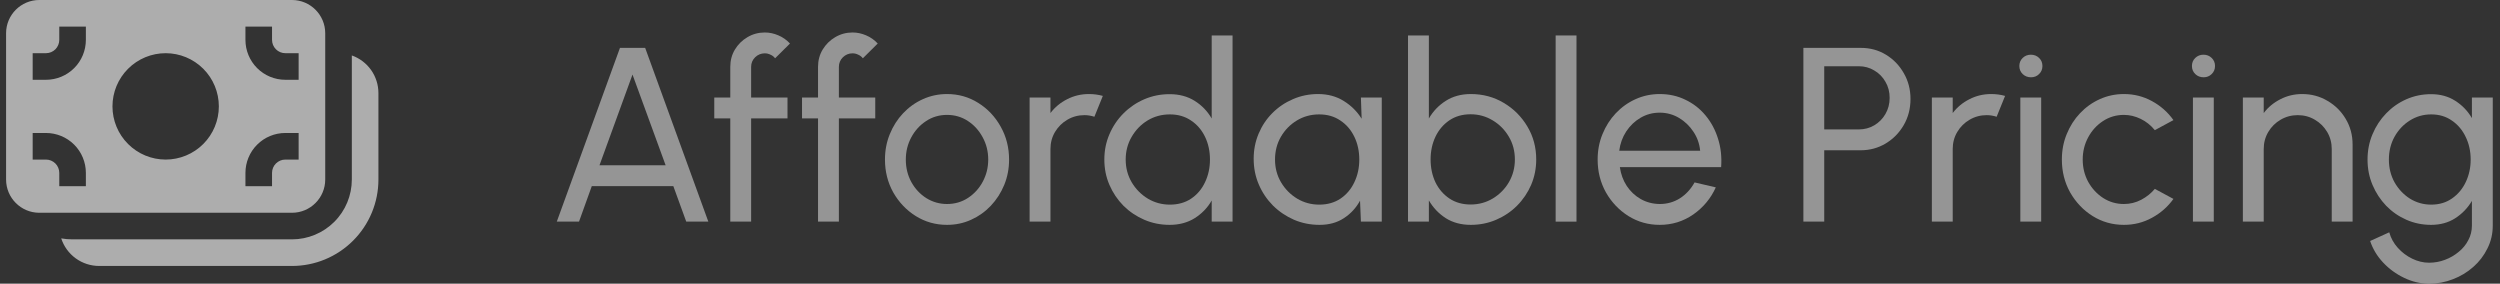
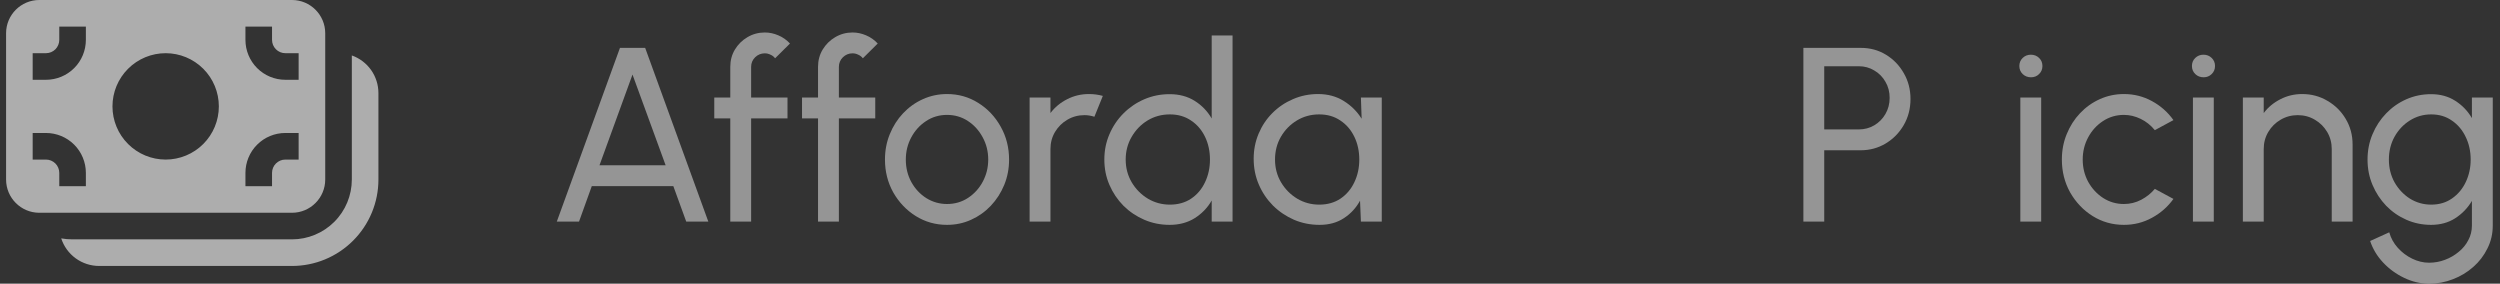
<svg xmlns="http://www.w3.org/2000/svg" width="141" height="16" viewBox="0 0 141 16" fill="none">
  <rect x="0" y="0" width="141" height="16" fill="#333333" stroke="none" />
  <g opacity="0.6">
    <path d="M0.343 1.875C0.343 0.84 1.183 0 2.218 0H16.468C17.503 0 18.343 0.84 18.343 1.875V10.125C18.343 11.16 17.503 12 16.468 12H2.218C1.183 12 0.343 11.16 0.343 10.125V1.875ZM4.843 2.25V1.5H3.343V2.25C3.343 2.449 3.264 2.64 3.124 2.78C2.983 2.921 2.792 3 2.593 3H1.843V4.5H2.593C3.19 4.5 3.762 4.263 4.184 3.841C4.606 3.419 4.843 2.847 4.843 2.25ZM12.343 6C12.343 5.204 12.027 4.441 11.465 3.879C10.902 3.316 10.139 3 9.343 3C8.548 3 7.785 3.316 7.222 3.879C6.659 4.441 6.343 5.204 6.343 6C6.343 6.796 6.659 7.559 7.222 8.121C7.785 8.684 8.548 9 9.343 9C10.139 9 10.902 8.684 11.465 8.121C12.027 7.559 12.343 6.796 12.343 6ZM15.343 1.5H13.843V2.25C13.843 2.847 14.08 3.419 14.502 3.841C14.924 4.263 15.496 4.5 16.093 4.5H16.843V3H16.093C15.894 3 15.704 2.921 15.563 2.78C15.422 2.64 15.343 2.449 15.343 2.25V1.5ZM4.843 9.75C4.843 9.153 4.606 8.581 4.184 8.159C3.762 7.737 3.19 7.5 2.593 7.5H1.843V9H2.593C2.792 9 2.983 9.079 3.124 9.22C3.264 9.36 3.343 9.551 3.343 9.75V10.5H4.843V9.75ZM15.343 10.5V9.75C15.343 9.551 15.422 9.36 15.563 9.22C15.704 9.079 15.894 9 16.093 9H16.843V7.5H16.093C15.496 7.5 14.924 7.737 14.502 8.159C14.08 8.581 13.843 9.153 13.843 9.75V10.5H15.343ZM5.593 15C5.118 15 4.655 14.85 4.271 14.571C3.886 14.292 3.6 13.898 3.453 13.446C3.661 13.482 3.874 13.5 4.093 13.5H16.468C17.363 13.5 18.222 13.144 18.855 12.511C19.488 11.879 19.843 11.02 19.843 10.125V3.127C20.282 3.283 20.662 3.57 20.931 3.95C21.199 4.33 21.343 4.785 21.343 5.25V10.125C21.343 10.765 21.217 11.399 20.972 11.991C20.727 12.582 20.368 13.12 19.915 13.572C19.463 14.025 18.925 14.384 18.334 14.629C17.742 14.874 17.108 15 16.468 15H5.593Z" fill="white" />
    <path d="M34.966 2.7H36.387L39.95 12.5H38.704L37.976 10.498H33.377L32.656 12.5H31.403L34.966 2.7ZM33.811 9.322H37.542L35.673 4.205L33.811 9.322Z" fill="white" fill-opacity="0.8" />
    <path d="M42.364 3.771V5.5H44.415V6.676H42.364V12.5H41.188V6.676H40.285V5.5H41.188V3.771C41.188 3.412 41.274 3.087 41.447 2.798C41.624 2.504 41.86 2.271 42.154 2.098C42.453 1.921 42.779 1.832 43.134 1.832C43.395 1.832 43.65 1.886 43.897 1.993C44.144 2.096 44.364 2.25 44.555 2.455L43.715 3.288C43.65 3.199 43.563 3.132 43.456 3.085C43.353 3.034 43.246 3.008 43.134 3.008C42.924 3.008 42.742 3.083 42.588 3.232C42.439 3.381 42.364 3.561 42.364 3.771Z" fill="white" fill-opacity="0.8" />
    <path d="M47.313 3.771V5.5H49.364V6.676H47.313V12.5H46.137V6.676H45.234V5.5H46.137V3.771C46.137 3.412 46.224 3.087 46.396 2.798C46.574 2.504 46.809 2.271 47.103 2.098C47.402 1.921 47.729 1.832 48.083 1.832C48.345 1.832 48.599 1.886 48.846 1.993C49.094 2.096 49.313 2.25 49.504 2.455L48.664 3.288C48.599 3.199 48.513 3.132 48.405 3.085C48.303 3.034 48.195 3.008 48.083 3.008C47.873 3.008 47.691 3.083 47.537 3.232C47.388 3.381 47.313 3.561 47.313 3.771Z" fill="white" fill-opacity="0.8" />
    <path d="M53.412 12.682C52.768 12.682 52.18 12.516 51.648 12.185C51.12 11.854 50.698 11.41 50.381 10.855C50.068 10.295 49.912 9.677 49.912 9C49.912 8.487 50.003 8.008 50.185 7.565C50.367 7.117 50.616 6.725 50.934 6.389C51.256 6.048 51.629 5.782 52.054 5.591C52.478 5.4 52.931 5.304 53.412 5.304C54.056 5.304 54.641 5.47 55.169 5.801C55.701 6.132 56.123 6.578 56.436 7.138C56.753 7.698 56.912 8.319 56.912 9C56.912 9.509 56.821 9.985 56.639 10.428C56.457 10.871 56.205 11.263 55.883 11.604C55.565 11.94 55.194 12.204 54.77 12.395C54.35 12.586 53.897 12.682 53.412 12.682ZM53.412 11.506C53.85 11.506 54.245 11.392 54.595 11.163C54.949 10.93 55.227 10.624 55.428 10.246C55.633 9.863 55.736 9.448 55.736 9C55.736 8.543 55.631 8.123 55.421 7.74C55.215 7.357 54.938 7.052 54.588 6.823C54.238 6.594 53.846 6.48 53.412 6.48C52.973 6.48 52.579 6.597 52.229 6.83C51.879 7.059 51.601 7.364 51.396 7.747C51.19 8.13 51.088 8.547 51.088 9C51.088 9.467 51.193 9.891 51.403 10.274C51.613 10.652 51.895 10.953 52.25 11.177C52.604 11.396 52.992 11.506 53.412 11.506Z" fill="white" fill-opacity="0.8" />
    <path d="M58.07 12.5V5.5H59.246V6.375C59.493 6.048 59.806 5.789 60.184 5.598C60.562 5.402 60.973 5.304 61.416 5.304C61.687 5.304 61.948 5.339 62.2 5.409L61.724 6.585C61.533 6.524 61.346 6.494 61.164 6.494C60.814 6.494 60.492 6.58 60.198 6.753C59.909 6.921 59.678 7.15 59.505 7.439C59.332 7.728 59.246 8.05 59.246 8.405V12.5H58.07Z" fill="white" fill-opacity="0.8" />
    <path d="M68.34 2H69.516V12.5H68.34V11.31C68.102 11.721 67.782 12.052 67.381 12.304C66.979 12.556 66.508 12.682 65.967 12.682C65.458 12.682 64.982 12.586 64.539 12.395C64.095 12.204 63.703 11.94 63.363 11.604C63.027 11.263 62.763 10.871 62.572 10.428C62.38 9.985 62.285 9.509 62.285 9C62.285 8.491 62.38 8.015 62.572 7.572C62.763 7.124 63.027 6.732 63.363 6.396C63.703 6.055 64.095 5.789 64.539 5.598C64.982 5.407 65.458 5.311 65.967 5.311C66.508 5.311 66.979 5.437 67.381 5.689C67.782 5.941 68.102 6.272 68.34 6.683V2ZM65.981 11.541C66.443 11.541 66.842 11.429 67.178 11.205C67.518 10.976 67.78 10.668 67.962 10.281C68.148 9.894 68.242 9.467 68.242 9C68.242 8.524 68.148 8.095 67.962 7.712C67.775 7.325 67.511 7.019 67.171 6.795C66.835 6.566 66.438 6.452 65.981 6.452C65.519 6.452 65.099 6.566 64.721 6.795C64.347 7.024 64.049 7.332 63.825 7.719C63.601 8.102 63.489 8.529 63.489 9C63.489 9.471 63.603 9.901 63.832 10.288C64.06 10.671 64.364 10.976 64.742 11.205C65.12 11.429 65.533 11.541 65.981 11.541Z" fill="white" fill-opacity="0.8" />
    <path d="M76.755 5.5H77.931V12.5H76.755L76.706 11.317C76.486 11.723 76.183 12.052 75.796 12.304C75.413 12.556 74.956 12.682 74.424 12.682C73.91 12.682 73.43 12.586 72.982 12.395C72.534 12.199 72.137 11.931 71.792 11.59C71.451 11.245 71.185 10.848 70.994 10.4C70.802 9.952 70.707 9.469 70.707 8.951C70.707 8.452 70.8 7.98 70.987 7.537C71.173 7.094 71.432 6.706 71.764 6.375C72.1 6.039 72.487 5.778 72.926 5.591C73.364 5.4 73.836 5.304 74.34 5.304C74.89 5.304 75.373 5.435 75.789 5.696C76.204 5.953 76.54 6.286 76.797 6.697L76.755 5.5ZM74.403 11.541C74.865 11.541 75.264 11.429 75.6 11.205C75.94 10.976 76.202 10.668 76.384 10.281C76.57 9.894 76.664 9.467 76.664 9C76.664 8.524 76.57 8.095 76.384 7.712C76.197 7.325 75.933 7.019 75.593 6.795C75.257 6.566 74.86 6.452 74.403 6.452C73.941 6.452 73.521 6.566 73.143 6.795C72.765 7.024 72.464 7.332 72.24 7.719C72.02 8.102 71.911 8.529 71.911 9C71.911 9.471 72.025 9.901 72.254 10.288C72.482 10.671 72.786 10.976 73.164 11.205C73.542 11.429 73.955 11.541 74.403 11.541Z" fill="white" fill-opacity="0.8" />
-     <path d="M82.954 5.304C83.635 5.304 84.253 5.47 84.809 5.801C85.369 6.132 85.814 6.578 86.146 7.138C86.477 7.693 86.643 8.312 86.643 8.993C86.643 9.502 86.547 9.98 86.356 10.428C86.164 10.871 85.898 11.263 85.558 11.604C85.222 11.94 84.83 12.204 84.382 12.395C83.938 12.586 83.462 12.682 82.954 12.682C82.412 12.682 81.941 12.556 81.54 12.304C81.143 12.047 80.826 11.714 80.588 11.303V12.5H79.412V2H80.588V6.683C80.826 6.272 81.143 5.941 81.54 5.689C81.941 5.432 82.412 5.304 82.954 5.304ZM82.94 11.534C83.402 11.534 83.822 11.42 84.2 11.191C84.578 10.962 84.879 10.657 85.103 10.274C85.327 9.887 85.439 9.46 85.439 8.993C85.439 8.517 85.324 8.088 85.096 7.705C84.867 7.318 84.564 7.012 84.186 6.788C83.808 6.559 83.392 6.445 82.94 6.445C82.482 6.445 82.083 6.559 81.743 6.788C81.407 7.017 81.145 7.325 80.959 7.712C80.777 8.099 80.686 8.526 80.686 8.993C80.686 9.464 80.777 9.894 80.959 10.281C81.145 10.664 81.409 10.969 81.75 11.198C82.09 11.422 82.487 11.534 82.94 11.534Z" fill="white" fill-opacity="0.8" />
-     <path d="M87.738 12.5V2H88.914V12.5H87.738Z" fill="white" fill-opacity="0.8" />
-     <path d="M93.607 12.682C92.963 12.682 92.375 12.516 91.843 12.185C91.316 11.854 90.893 11.41 90.576 10.855C90.263 10.295 90.107 9.677 90.107 9C90.107 8.487 90.198 8.008 90.38 7.565C90.562 7.117 90.812 6.725 91.129 6.389C91.451 6.048 91.824 5.782 92.249 5.591C92.674 5.4 93.126 5.304 93.607 5.304C94.134 5.304 94.617 5.411 95.056 5.626C95.499 5.836 95.877 6.13 96.19 6.508C96.507 6.886 96.743 7.325 96.897 7.824C97.056 8.323 97.114 8.858 97.072 9.427H91.36C91.416 9.824 91.547 10.178 91.752 10.491C91.957 10.799 92.219 11.044 92.536 11.226C92.858 11.408 93.215 11.501 93.607 11.506C94.027 11.506 94.407 11.399 94.748 11.184C95.089 10.965 95.364 10.666 95.574 10.288L96.771 10.568C96.491 11.189 96.069 11.697 95.504 12.094C94.939 12.486 94.307 12.682 93.607 12.682ZM91.325 8.503H95.889C95.852 8.111 95.726 7.754 95.511 7.432C95.296 7.105 95.023 6.844 94.692 6.648C94.361 6.452 93.999 6.354 93.607 6.354C93.215 6.354 92.856 6.45 92.529 6.641C92.202 6.832 91.932 7.091 91.717 7.418C91.507 7.74 91.376 8.102 91.325 8.503Z" fill="white" fill-opacity="0.8" />
    <path d="M101.711 12.5V2.7H104.945C105.472 2.7 105.946 2.828 106.366 3.085C106.79 3.342 107.126 3.689 107.374 4.128C107.626 4.562 107.752 5.047 107.752 5.584C107.752 6.13 107.623 6.622 107.367 7.061C107.115 7.495 106.774 7.84 106.345 8.097C105.92 8.349 105.453 8.475 104.945 8.475H102.887V12.5H101.711ZM102.887 7.299H104.84C105.157 7.299 105.446 7.222 105.708 7.068C105.974 6.909 106.184 6.697 106.338 6.431C106.496 6.16 106.576 5.857 106.576 5.521C106.576 5.18 106.496 4.877 106.338 4.611C106.184 4.34 105.974 4.128 105.708 3.974C105.446 3.815 105.157 3.736 104.84 3.736H102.887V7.299Z" fill="white" fill-opacity="0.8" />
-     <path d="M108.957 12.5V5.5H110.133V6.375C110.38 6.048 110.693 5.789 111.071 5.598C111.449 5.402 111.859 5.304 112.303 5.304C112.573 5.304 112.835 5.339 113.087 5.409L112.611 6.585C112.419 6.524 112.233 6.494 112.051 6.494C111.701 6.494 111.379 6.58 111.085 6.753C110.795 6.921 110.564 7.15 110.392 7.439C110.219 7.728 110.133 8.05 110.133 8.405V12.5H108.957Z" fill="white" fill-opacity="0.8" />
    <path d="M113.947 5.5H115.123V12.5H113.947V5.5ZM114.549 4.359C114.362 4.359 114.206 4.298 114.08 4.177C113.954 4.056 113.891 3.904 113.891 3.722C113.891 3.54 113.954 3.388 114.08 3.267C114.206 3.146 114.36 3.085 114.542 3.085C114.724 3.085 114.878 3.146 115.004 3.267C115.13 3.388 115.193 3.54 115.193 3.722C115.193 3.904 115.13 4.056 115.004 4.177C114.883 4.298 114.731 4.359 114.549 4.359Z" fill="white" fill-opacity="0.8" />
    <path d="M121.532 10.652L122.582 11.219C122.264 11.662 121.861 12.017 121.371 12.283C120.885 12.549 120.358 12.682 119.789 12.682C119.145 12.682 118.557 12.516 118.025 12.185C117.497 11.854 117.075 11.41 116.758 10.855C116.445 10.295 116.289 9.677 116.289 9C116.289 8.487 116.38 8.008 116.562 7.565C116.744 7.117 116.993 6.725 117.311 6.389C117.633 6.048 118.006 5.782 118.431 5.591C118.855 5.4 119.308 5.304 119.789 5.304C120.358 5.304 120.885 5.437 121.371 5.703C121.861 5.969 122.264 6.326 122.582 6.774L121.532 7.341C121.308 7.066 121.042 6.853 120.734 6.704C120.426 6.555 120.111 6.48 119.789 6.48C119.355 6.48 118.96 6.597 118.606 6.83C118.256 7.059 117.978 7.364 117.773 7.747C117.567 8.13 117.465 8.547 117.465 9C117.465 9.453 117.567 9.87 117.773 10.253C117.983 10.631 118.263 10.934 118.613 11.163C118.967 11.392 119.359 11.506 119.789 11.506C120.134 11.506 120.458 11.427 120.762 11.268C121.065 11.109 121.322 10.904 121.532 10.652Z" fill="white" fill-opacity="0.8" />
    <path d="M123.681 5.5H124.857V12.5H123.681V5.5ZM124.283 4.359C124.097 4.359 123.94 4.298 123.814 4.177C123.688 4.056 123.625 3.904 123.625 3.722C123.625 3.54 123.688 3.388 123.814 3.267C123.94 3.146 124.094 3.085 124.276 3.085C124.458 3.085 124.612 3.146 124.738 3.267C124.864 3.388 124.927 3.54 124.927 3.722C124.927 3.904 124.864 4.056 124.738 4.177C124.617 4.298 124.465 4.359 124.283 4.359Z" fill="white" fill-opacity="0.8" />
    <path d="M132.686 8.146V12.5H131.51V8.405C131.51 8.05 131.423 7.728 131.251 7.439C131.078 7.15 130.847 6.921 130.558 6.753C130.268 6.58 129.946 6.494 129.592 6.494C129.242 6.494 128.92 6.58 128.626 6.753C128.336 6.921 128.105 7.15 127.933 7.439C127.76 7.728 127.674 8.05 127.674 8.405V12.5H126.498V5.5H127.674V6.375C127.921 6.048 128.234 5.789 128.612 5.598C128.99 5.402 129.4 5.304 129.844 5.304C130.366 5.304 130.842 5.432 131.272 5.689C131.706 5.941 132.049 6.282 132.301 6.711C132.557 7.14 132.686 7.619 132.686 8.146Z" fill="white" fill-opacity="0.8" />
    <path d="M139.416 5.5H140.592V12.724C140.592 13.186 140.492 13.615 140.291 14.012C140.095 14.413 139.829 14.761 139.493 15.055C139.157 15.354 138.774 15.585 138.345 15.748C137.916 15.916 137.468 16 137.001 16C136.516 16 136.047 15.89 135.594 15.671C135.141 15.456 134.745 15.167 134.404 14.803C134.068 14.444 133.825 14.04 133.676 13.592L134.754 13.102C134.843 13.424 135.001 13.713 135.23 13.97C135.463 14.231 135.734 14.437 136.042 14.586C136.355 14.74 136.674 14.817 137.001 14.817C137.309 14.817 137.605 14.763 137.89 14.656C138.179 14.549 138.438 14.399 138.667 14.208C138.9 14.021 139.082 13.8 139.213 13.543C139.348 13.291 139.416 13.018 139.416 12.724V11.331C139.178 11.732 138.863 12.059 138.471 12.311C138.084 12.558 137.631 12.682 137.113 12.682C136.618 12.682 136.154 12.586 135.72 12.395C135.286 12.204 134.906 11.94 134.579 11.604C134.252 11.263 133.996 10.871 133.809 10.428C133.622 9.985 133.529 9.509 133.529 9C133.529 8.491 133.622 8.015 133.809 7.572C133.996 7.124 134.252 6.732 134.579 6.396C134.906 6.055 135.286 5.789 135.72 5.598C136.154 5.407 136.618 5.311 137.113 5.311C137.631 5.311 138.084 5.435 138.471 5.682C138.863 5.929 139.178 6.256 139.416 6.662V5.5ZM137.12 11.541C137.573 11.541 137.965 11.424 138.296 11.191C138.632 10.958 138.891 10.647 139.073 10.26C139.255 9.873 139.346 9.453 139.346 9C139.346 8.533 139.253 8.109 139.066 7.726C138.884 7.339 138.625 7.031 138.289 6.802C137.958 6.569 137.568 6.452 137.12 6.452C136.681 6.452 136.28 6.566 135.916 6.795C135.552 7.024 135.263 7.332 135.048 7.719C134.838 8.102 134.733 8.529 134.733 9C134.733 9.471 134.84 9.901 135.055 10.288C135.274 10.671 135.564 10.976 135.923 11.205C136.287 11.429 136.686 11.541 137.12 11.541Z" fill="white" fill-opacity="0.8" />
  </g>
</svg>